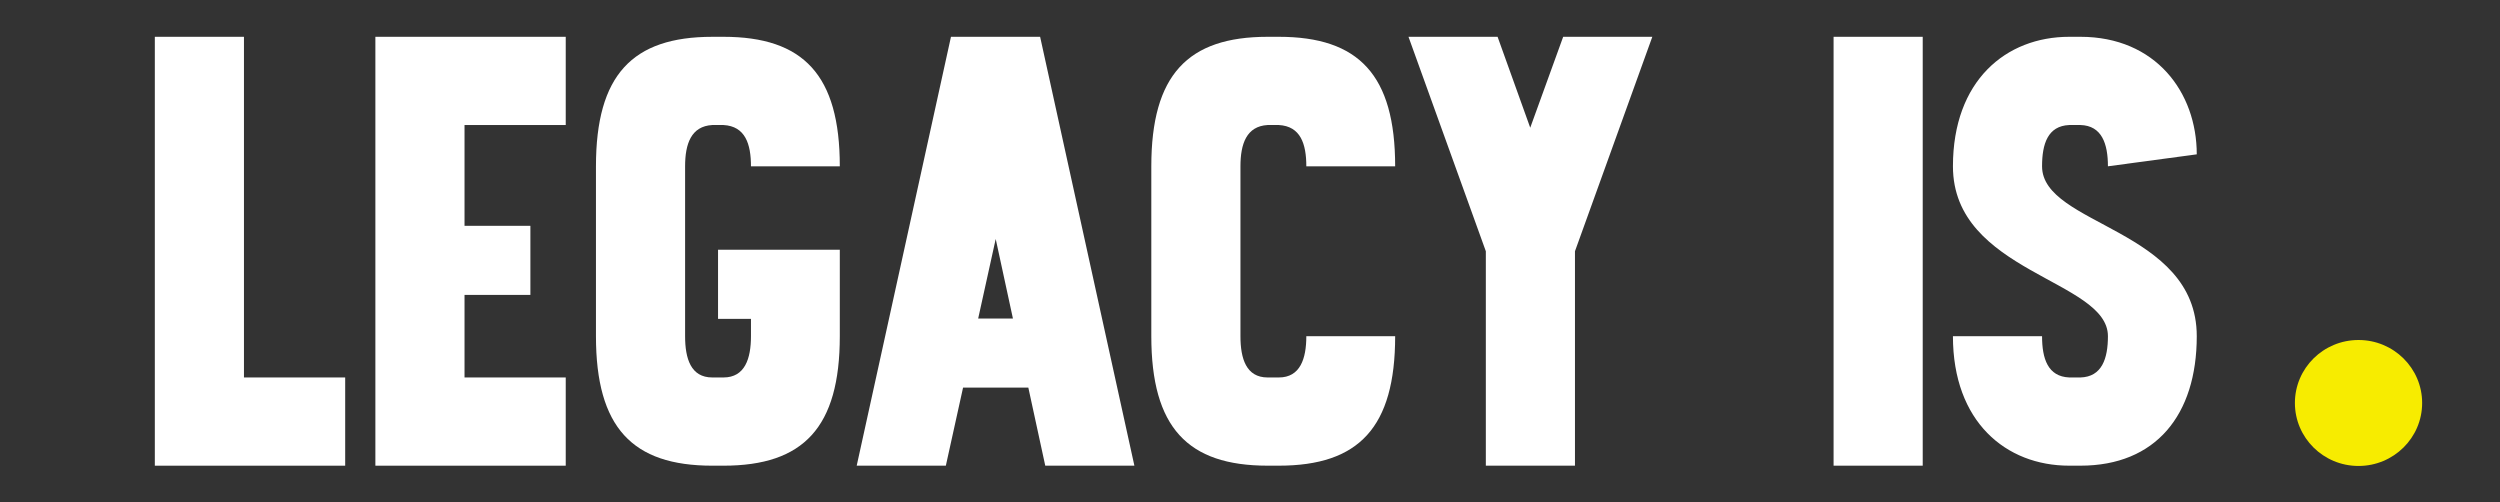
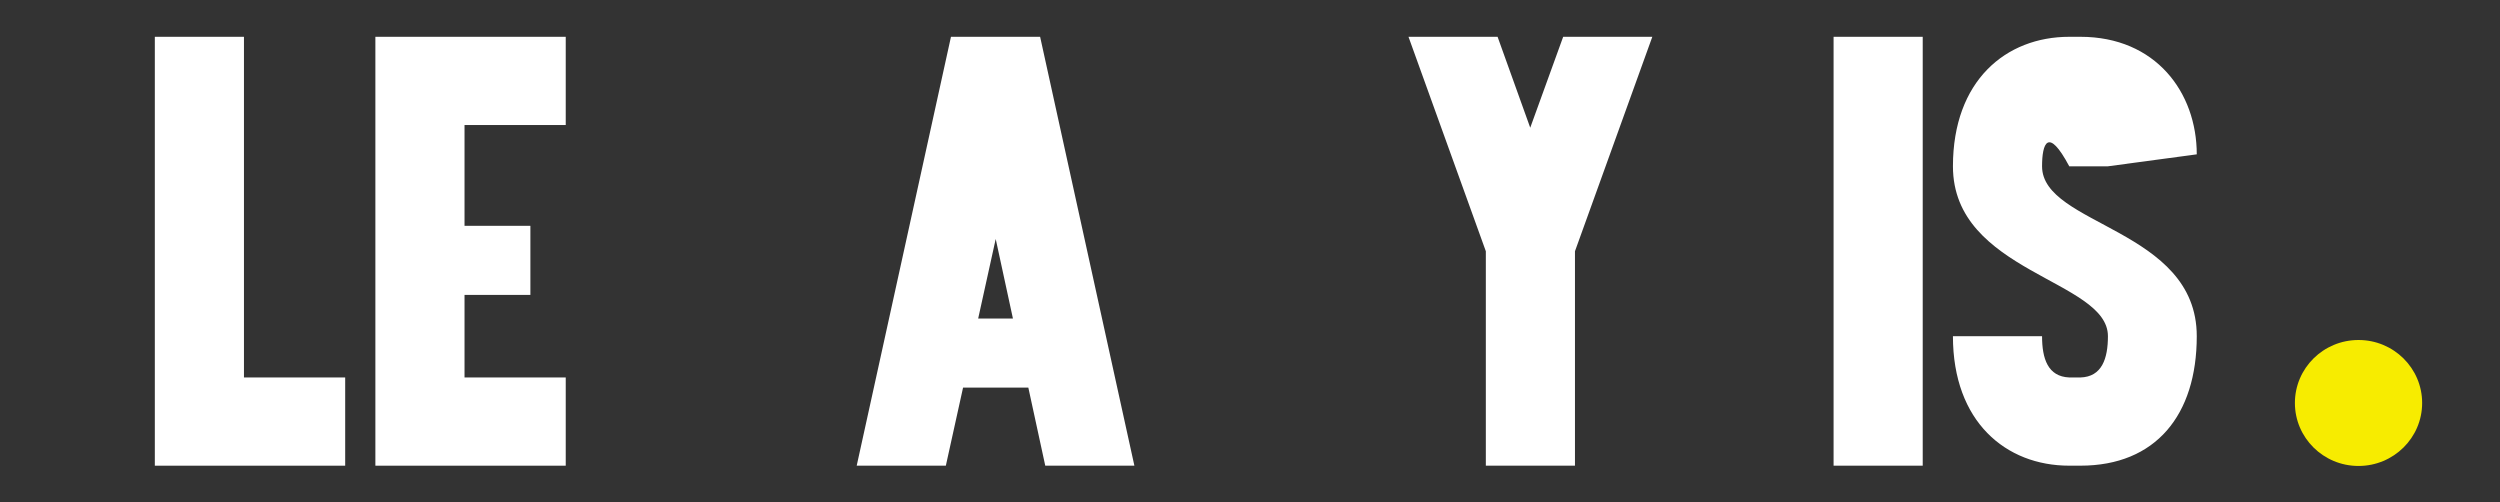
<svg xmlns="http://www.w3.org/2000/svg" fill="none" height="100%" overflow="visible" preserveAspectRatio="none" style="display: block;" viewBox="0 0 204 41" width="100%">
  <rect x="0" y="0" width="204" height="41" fill="#333333" stroke="none" />
  <g id="Legacy Black Final 4">
    <g id="Group">
      <path d="M19.907 3.003V30.801H28.167V38H12.634V3.003H19.907Z" fill="white" id="Vector" />
      <path d="M37.905 3.003H46.164V10.202H37.905V18.427H43.28V24.064H37.905V30.801H46.164V38H30.631V3.003H37.905Z" fill="white" id="Vector_2" />
-       <path d="M59.035 3.003C65.569 3.003 68.528 6.127 68.528 13.57H61.279C61.279 11.74 60.811 10.299 59.035 10.202H58.123C56.397 10.299 55.904 11.74 55.904 13.57V27.432C55.904 29.263 56.372 30.801 58.123 30.801H59.035C60.786 30.801 61.279 29.263 61.279 27.432V26.017H58.592V20.38H68.528V27.433C68.528 34.877 65.569 38 59.035 38H58.123C51.589 38 48.63 34.876 48.63 27.433V13.571C48.63 6.128 51.589 3.004 58.123 3.004H59.035V3.003Z" fill="white" id="Vector_3" />
      <path d="M84.874 3.003L92.566 37.999H85.293L83.912 31.629H78.586L77.181 37.999H69.907L77.599 3.003H84.873H84.874ZM79.819 25.991H82.655L81.25 19.5L79.819 25.991Z" fill="white" id="Vector_4" />
-       <path d="M104.352 3.003C110.886 3.003 113.845 6.127 113.845 13.57H106.596C106.596 11.74 106.126 10.299 104.352 10.202H103.439C101.714 10.299 101.221 11.74 101.221 13.57V27.432C101.221 29.263 101.689 30.801 103.439 30.801H104.352C106.103 30.801 106.596 29.263 106.596 27.432H113.845C113.845 34.876 110.886 37.999 104.352 37.999H103.439C96.906 37.999 93.947 34.875 93.947 27.432V13.57C93.947 6.127 96.906 3.003 103.439 3.003H104.352Z" fill="white" id="Vector_5" />
      <path d="M122.203 3.003L124.867 10.422L127.555 3.003H134.829L128.517 20.501V38H121.244V20.501L114.933 3.003H122.206H122.203Z" fill="white" id="Vector_6" />
      <path d="M149.62 3.003H156.894V37.999H149.62V3.003Z" fill="white" id="Vector_7" />
-       <path d="M169.764 3.003C175.904 3.003 179.256 7.541 179.256 12.594L172.007 13.57C172.007 11.74 171.514 10.25 169.764 10.202H168.851C167.1 10.276 166.632 11.74 166.632 13.57C166.632 18.427 179.256 18.645 179.256 27.432C179.256 33.874 175.902 37.999 169.764 37.999H168.851C163.673 37.999 159.359 34.411 159.359 27.432H166.632C166.632 29.263 167.1 30.727 168.851 30.801H169.764C171.514 30.751 172.007 29.263 172.007 27.432C172.007 22.819 159.36 22.258 159.36 13.57C159.36 6.59 163.675 3.003 168.852 3.003H169.765H169.764Z" fill="white" id="Vector_8" />
+       <path d="M169.764 3.003C175.904 3.003 179.256 7.541 179.256 12.594L172.007 13.57H168.851C167.1 10.276 166.632 11.74 166.632 13.57C166.632 18.427 179.256 18.645 179.256 27.432C179.256 33.874 175.902 37.999 169.764 37.999H168.851C163.673 37.999 159.359 34.411 159.359 27.432H166.632C166.632 29.263 167.1 30.727 168.851 30.801H169.764C171.514 30.751 172.007 29.263 172.007 27.432C172.007 22.819 159.36 22.258 159.36 13.57C159.36 6.59 163.675 3.003 168.852 3.003H169.765H169.764Z" fill="white" id="Vector_8" />
    </g>
    <path d="M192.455 38.022C195.322 38.022 197.647 35.721 197.647 32.883C197.647 30.045 195.322 27.744 192.455 27.744C189.588 27.744 187.264 30.045 187.264 32.883C187.264 35.721 189.588 38.022 192.455 38.022Z" fill="#F7EC00" id="Vector_9" />
  </g>
</svg>